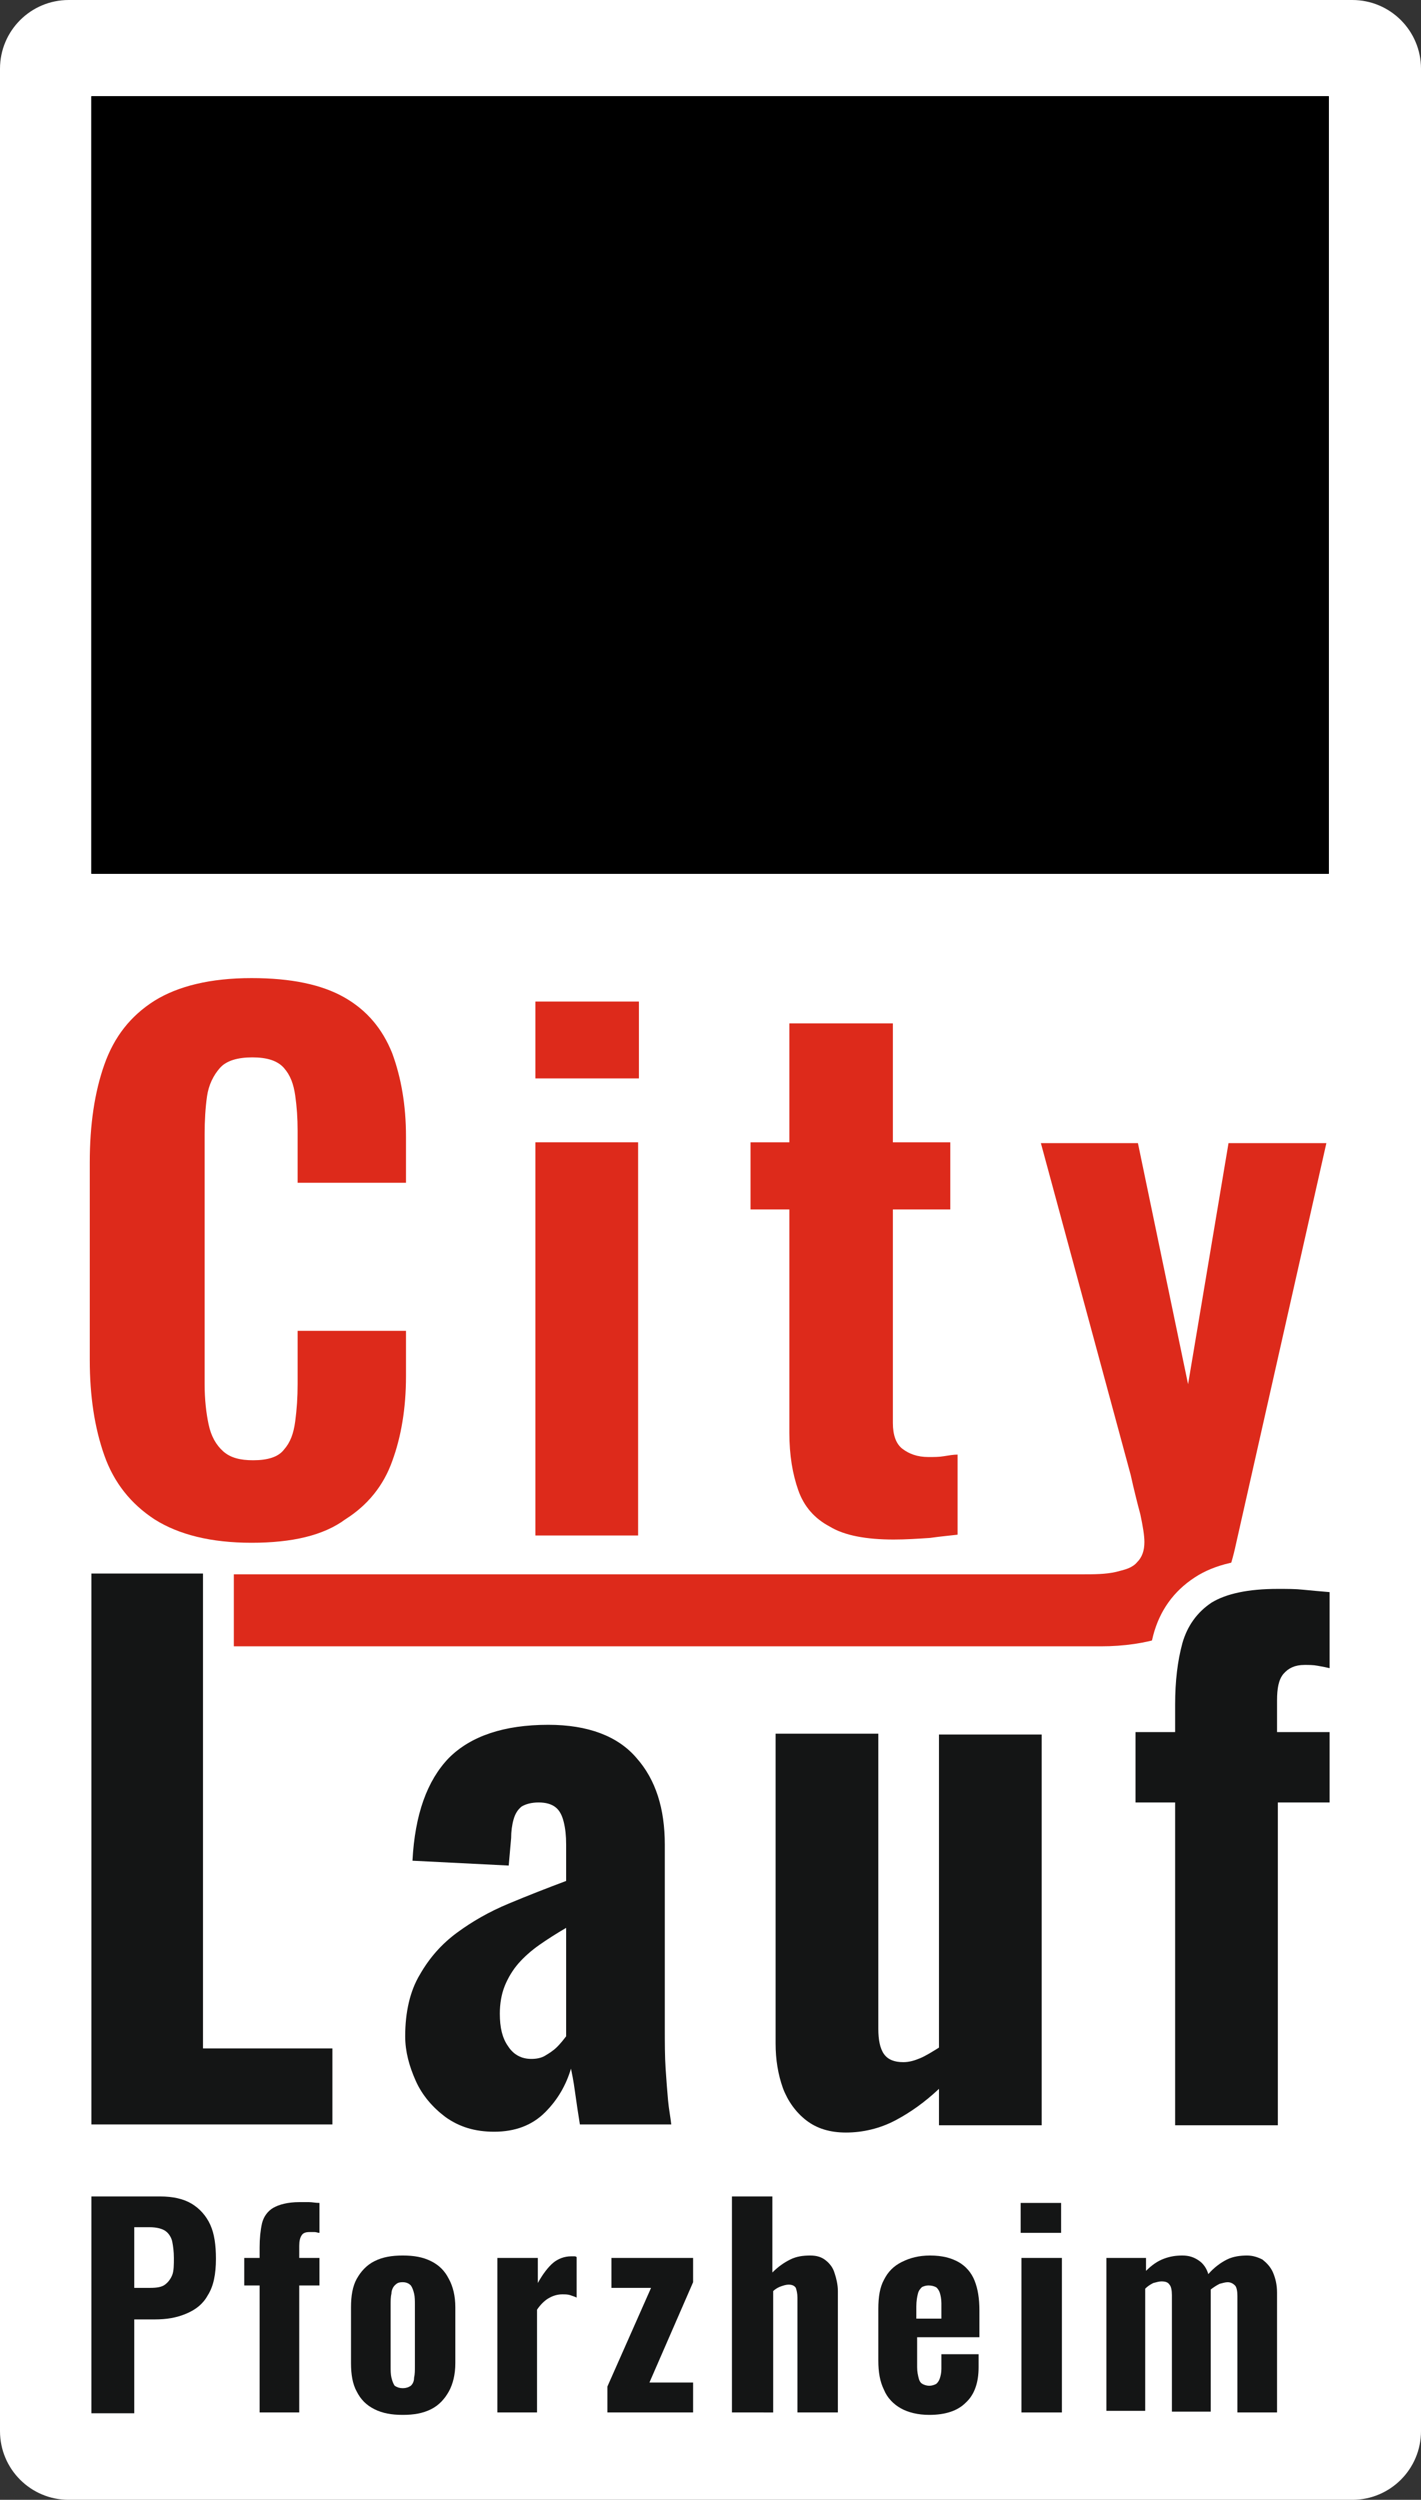
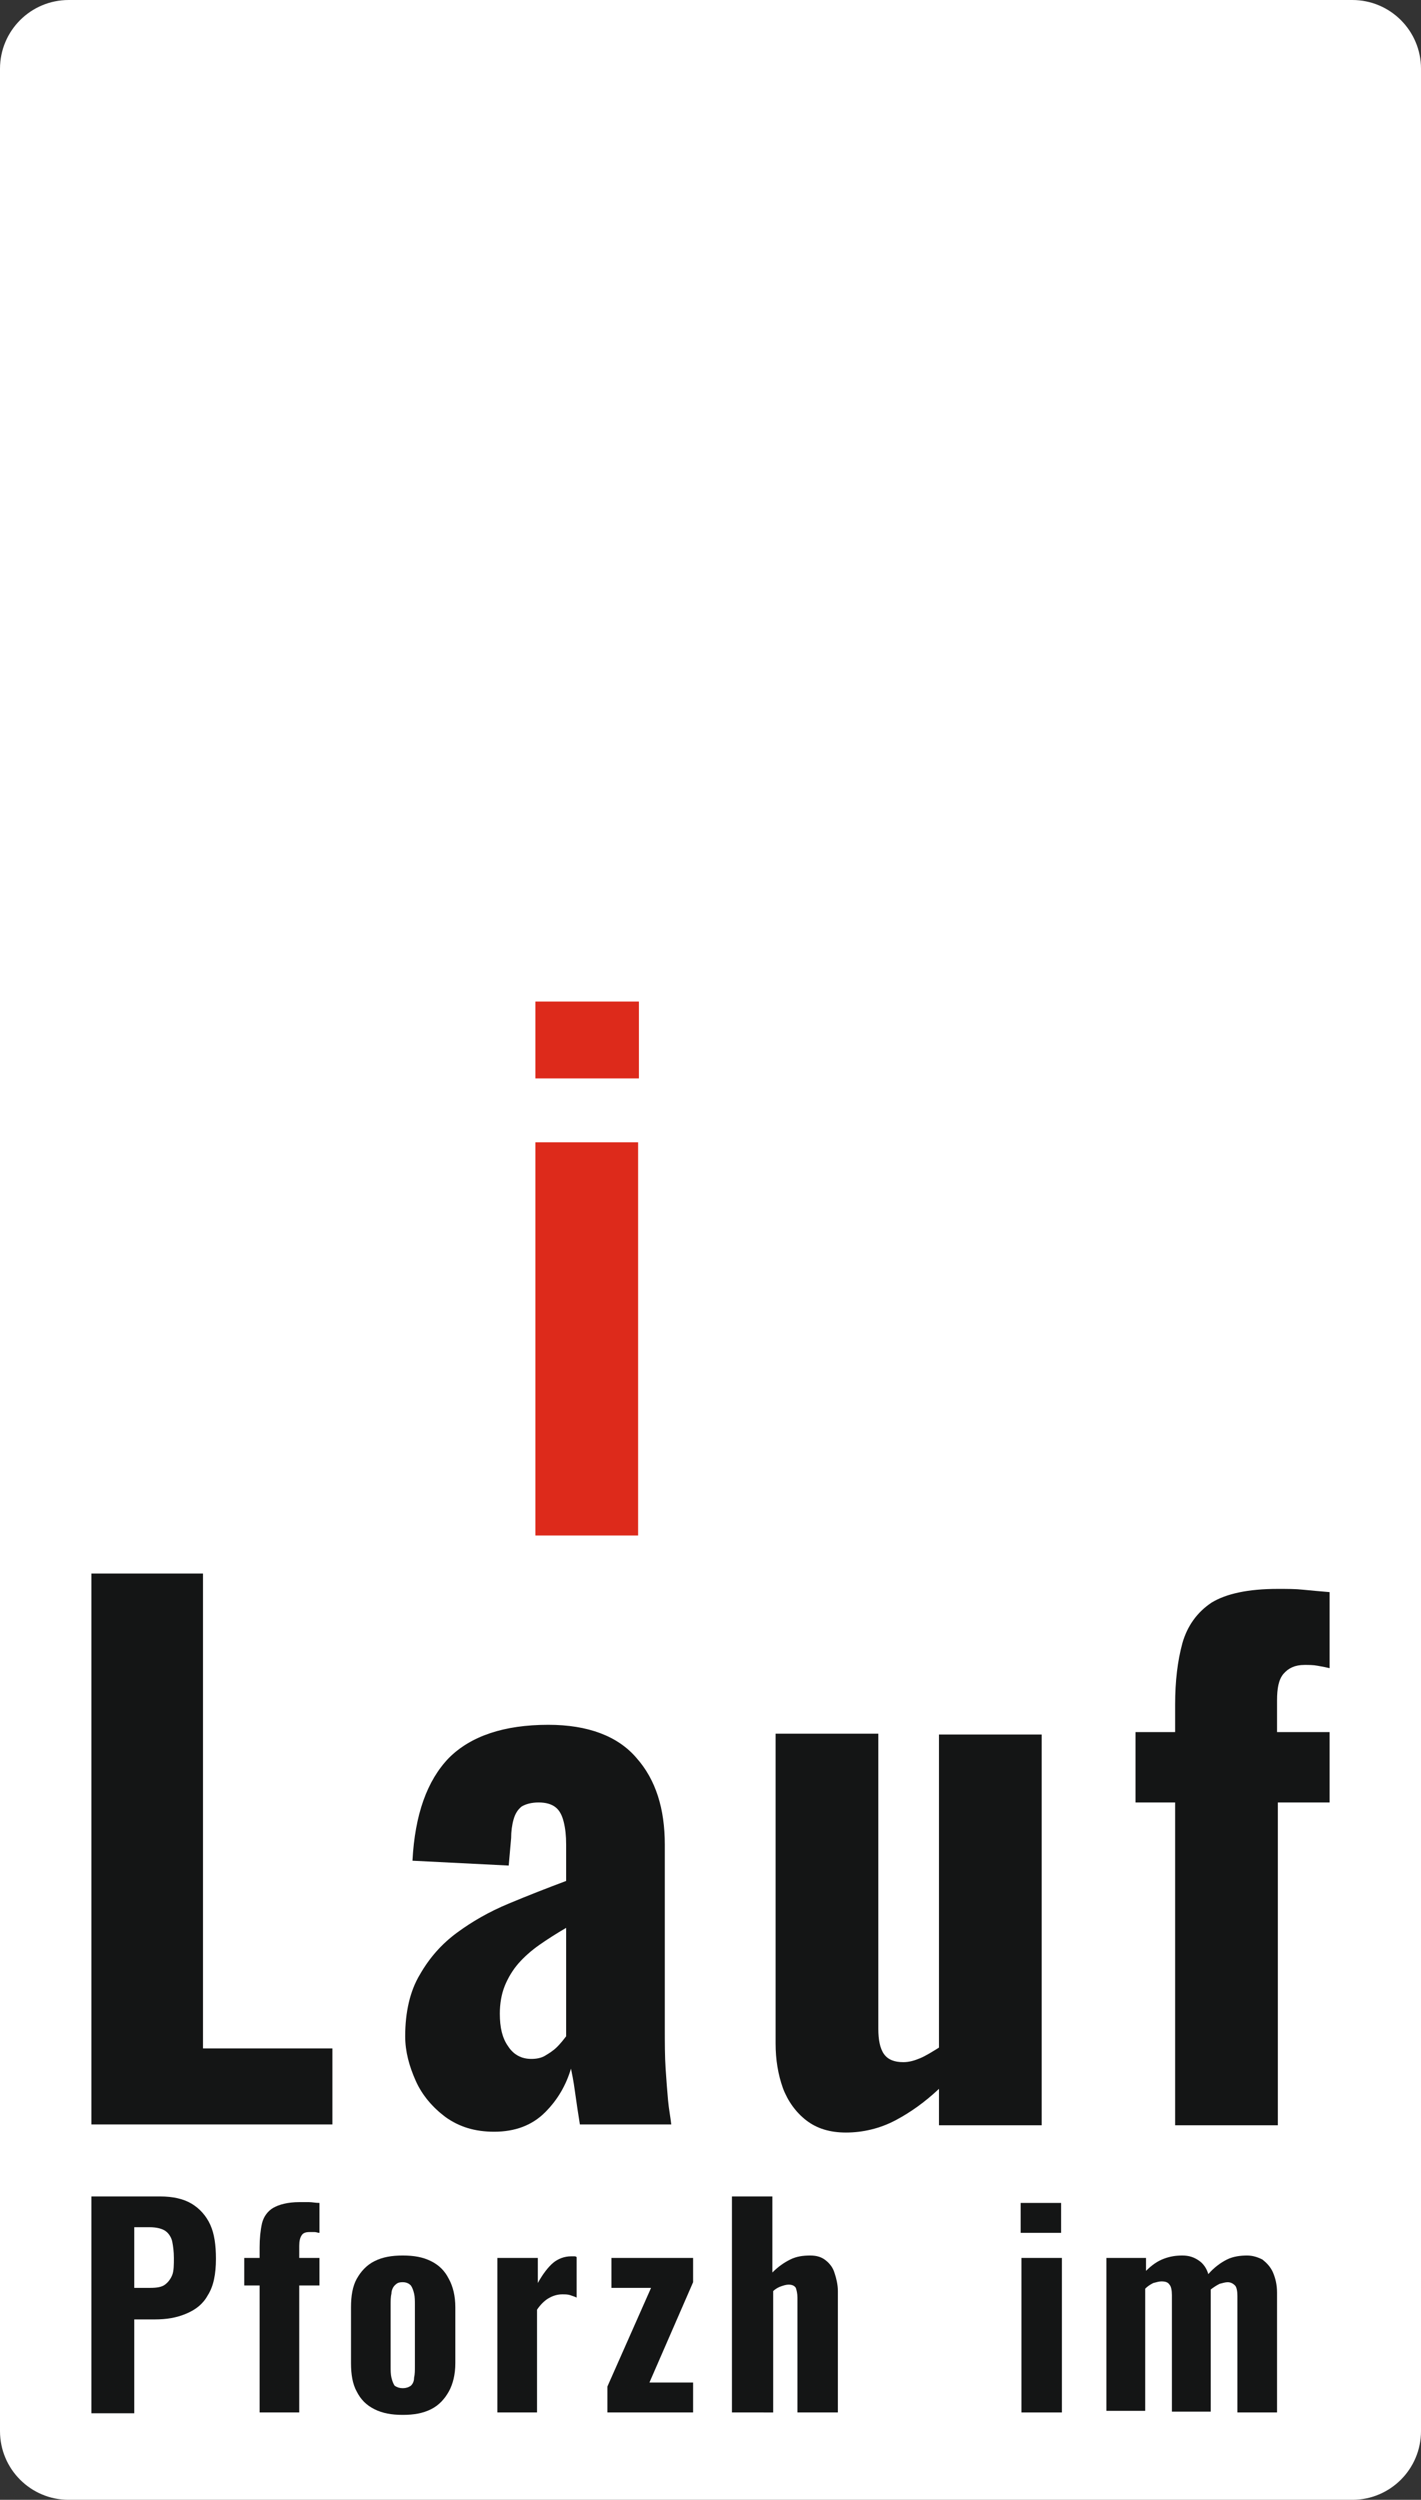
<svg xmlns="http://www.w3.org/2000/svg" xmlns:xlink="http://www.w3.org/1999/xlink" version="1.1" x="0px" y="0px" viewBox="0 0 175.7 309" style="enable-background:new 0 0 175.7 309;" xml:space="preserve">
  <rect x="0" y="0" width="175.7" height="309" fill="#333333" stroke="none" />
  <style type="text/css">
	.st0{fill:#FFFFFF;}
	.st1{fill:#DD2A1B;}
	.st2{fill:#141515;}
	.st3{clip-path:url(#SVGID_00000017480437872361477830000002155156859562891189_);}
	.st4{clip-path:url(#SVGID_00000054264269827882914810000012018370982126546358_);}
	
		.st5{clip-path:url(#SVGID_00000147212280030627296500000017586659178036817048_);fill-rule:evenodd;clip-rule:evenodd;fill:#0098CA;}
	.st6{clip-path:url(#SVGID_00000147212280030627296500000017586659178036817048_);fill:#FFFFFF;}
</style>
  <g id="Flaeche">
</g>
  <g id="Logo_2025">
    <g>
      <path class="st0" d="M167.2,309H8.5c-4.7,0-8.5-3.8-8.5-8.5V8.5C0,3.8,3.8,0,8.5,0h158.7c4.7,0,8.5,3.8,8.5,8.5v292    C175.7,305.2,171.9,309,167.2,309z" />
      <g>
-         <path class="st1" d="M31.1,190.7c-5,0-9-1-12-2.9c-2.9-1.9-5-4.5-6.2-7.9c-1.2-3.4-1.8-7.3-1.8-11.8v-24.4     c0-4.7,0.6-8.7,1.8-12.1c1.2-3.4,3.2-6,6.2-7.9c2.9-1.8,6.9-2.8,12-2.8c4.9,0,8.7,0.8,11.5,2.4c2.8,1.6,4.7,3.9,5.9,6.9     c1.1,3,1.7,6.4,1.7,10.3v5.7H36.8v-6.4c0-1.6-0.1-3-0.3-4.4c-0.2-1.4-0.6-2.5-1.4-3.4c-0.8-0.9-2.1-1.3-3.9-1.3     c-1.8,0-3.2,0.4-4,1.3c-0.8,0.9-1.4,2.1-1.6,3.5c-0.2,1.4-0.3,3-0.3,4.7v30.9c0,1.9,0.2,3.6,0.5,5c0.3,1.4,0.9,2.5,1.8,3.3     c0.9,0.8,2.1,1.1,3.7,1.1c1.8,0,3.1-0.4,3.8-1.3c0.8-0.9,1.2-2,1.4-3.5c0.2-1.5,0.3-3,0.3-4.6v-6.6h13.4v5.6     c0,4-0.6,7.5-1.7,10.5c-1.1,3.1-3.1,5.5-5.8,7.2C40,189.8,36.1,190.7,31.1,190.7z" />
        <path class="st1" d="M66.2,133.3v-9.5h12.8v9.5H66.2z M66.2,189.8v-48.6h12.7v48.6H66.2z" />
-         <path class="st1" d="M110.5,190.3c-3.4,0-6.1-0.5-7.9-1.6c-1.9-1-3.2-2.5-3.9-4.5c-0.7-2-1.1-4.3-1.1-7.1v-27.6h-4.8v-8.3h4.8     v-14.7h12.8v14.7h7.1v8.3h-7.1v26.4c0,1.5,0.4,2.6,1.2,3.2c0.8,0.6,1.8,1,3.2,1c0.7,0,1.3,0,1.9-0.1c0.6-0.1,1.2-0.2,1.7-0.2v9.9     c-0.8,0.1-2,0.2-3.4,0.4C113.5,190.2,112,190.3,110.5,190.3z" />
-         <path class="st1" d="M28.9,203.5v-8.9c0,0,104.7,0,104.8,0c1.6,0,3,0,4.3-0.3c1.2-0.3,2-0.5,2.6-1.2c0.6-0.6,0.9-1.4,0.9-2.5     c0-0.8-0.2-2-0.5-3.4c-0.4-1.5-0.8-3.1-1.2-4.9l-11.1-41h12l6.2,29.8l5-29.8h12.1l-11.3,50.1c-0.7,3.1-1.8,5.6-3.3,7.3     c-1.5,1.8-3.4,3-5.6,3.7c-2.2,0.7-4.8,1.1-7.7,1.1c-0.8,0-1.7,0-2.5,0C133.6,203.5,29,203.5,28.9,203.5z" />
      </g>
      <g>
        <g>
          <g>
            <polygon class="st2" points="9.4,264.5 9.4,192.6 27,192.6 27,251.3 43,251.3 43,264.5      " />
            <path class="st0" d="M25.1,194.5v58.7h16v9.4H11.3v-68.1H25.1 M28.9,190.7h-3.8H11.3H7.5v3.8v68.1v3.8h3.8h29.8h3.8v-3.8v-9.4       v-3.8h-3.8H28.9v-54.9V190.7L28.9,190.7z" />
          </g>
          <g>
            <path class="st2" d="M61.1,265.4c-2.7,0-5.1-0.7-7.1-2.1c-1.9-1.4-3.3-3.1-4.3-5.2c-1-2-1.4-4.2-1.4-6.3c0-3.3,0.7-6.2,2-8.6       c1.3-2.3,3-4.2,5.1-5.8c2-1.5,4.3-2.8,6.8-3.8c0.8-0.3,1.6-0.7,2.4-1L49,231.9l0.1-1.9c0.3-6.2,2-10.9,5-13.9       c3.1-3.1,7.7-4.7,13.7-4.7c5.5,0,9.6,1.6,12.4,4.7c2.6,3.1,4,7.1,4,12v22.6c0,1.9,0,3.5,0.1,5c0.1,1.4,0.2,2.7,0.3,3.8       c0.1,1.1,0.3,2.1,0.4,3l0.3,2.2H70c0,0-0.4-2.6-0.4-3.1c-0.3,0.3-0.5,0.6-0.8,0.9C66.8,264.4,64.2,265.4,61.1,265.4z        M67.8,242.1c-0.9,0.6-1.6,1.3-2.2,2c-0.6,0.7-1,1.4-1.3,2.2c-0.3,0.8-0.5,1.7-0.5,2.8c0,1.3,0.2,2.3,0.7,2.9       c0.3,0.5,0.7,0.6,1.3,0.6c0.3,0,0.6-0.1,0.8-0.2c0.4-0.2,0.7-0.4,1-0.8c0.2-0.2,0.4-0.4,0.5-0.6v-9.2       C68,241.9,67.9,242,67.8,242.1z M66.7,224.6c-0.6,0-0.8,0.1-0.9,0.2c-0.2,0.1-0.3,0.3-0.4,0.7c-0.2,0.5-0.2,1.1-0.2,1.7v0.1       l-0.5,5.2c1.1-0.5,2.3-0.9,3.4-1.3v-3.2c0-0.9-0.1-1.7-0.2-2.4c-0.1-0.3-0.2-0.6-0.4-0.8C67.5,224.7,67.2,224.6,66.7,224.6z" />
            <path class="st0" d="M67.8,213.2c4.9,0,8.6,1.4,10.9,4.1c2.4,2.7,3.5,6.3,3.5,10.7v22.6c0,1.9,0,3.6,0.1,5.1       c0.1,1.5,0.2,2.8,0.3,3.9c0.1,1.1,0.3,2.1,0.4,3H71.7c-0.2-1.2-0.4-2.6-0.6-4c-0.2-1.5-0.4-2.4-0.5-2.9c-0.6,2-1.6,3.8-3.2,5.4       c-1.6,1.6-3.7,2.4-6.3,2.4c-2.4,0-4.3-0.6-6-1.8c-1.6-1.2-2.9-2.7-3.7-4.5c-0.8-1.8-1.3-3.6-1.3-5.5c0-3,0.6-5.6,1.8-7.6       c1.2-2.1,2.7-3.8,4.6-5.2c1.9-1.4,4-2.6,6.4-3.6c2.4-1,4.7-1.9,7.1-2.8v-4.5c0-1.1-0.1-2-0.3-2.8c-0.2-0.8-0.5-1.4-1-1.8       c-0.5-0.4-1.2-0.6-2.1-0.6s-1.6,0.2-2.1,0.5c-0.5,0.4-0.8,0.9-1,1.6c-0.2,0.7-0.3,1.5-0.3,2.3l-0.3,3.4L51,230       c0.3-5.7,1.8-9.9,4.5-12.7C58.2,214.6,62.3,213.2,67.8,213.2 M65.7,254.5c0.6,0,1.2-0.1,1.7-0.4c0.5-0.3,1-0.6,1.5-1.1       c0.4-0.4,0.8-0.9,1.1-1.3v-13.4c-1.2,0.7-2.3,1.4-3.3,2.1c-1,0.7-1.9,1.5-2.6,2.3c-0.7,0.8-1.3,1.8-1.7,2.8       c-0.4,1-0.6,2.2-0.6,3.4c0,1.7,0.3,3,1,4C63.5,254,64.5,254.5,65.7,254.5 M67.8,209.4c-6.5,0-11.6,1.8-15,5.2       c-3.4,3.4-5.3,8.5-5.6,15.2l-0.2,3.8l3.8,0.2l6,0.3c-0.9,0.5-1.7,1.1-2.6,1.7c-2.3,1.7-4.2,3.9-5.7,6.4       c-1.5,2.6-2.3,5.8-2.3,9.5c0,2.5,0.5,4.9,1.6,7.2c1.1,2.4,2.8,4.4,4.9,5.9c2.3,1.6,5,2.5,8.2,2.5c2.7,0,5.1-0.7,7.1-2l0.2,1.1       h3.3h11.4h4.3l-0.6-4.3c-0.1-0.8-0.2-1.8-0.4-2.9c-0.1-1.1-0.2-2.3-0.3-3.7c-0.1-1.4-0.1-3-0.1-4.9V228c0-5.3-1.5-9.8-4.5-13.2       C78.5,211.2,73.9,209.4,67.8,209.4L67.8,209.4z M65.9,250.6c-0.1-0.3-0.2-0.8-0.2-1.6c0-0.8,0.1-1.5,0.3-2.1       c0.1-0.2,0.1-0.3,0.2-0.5v3.8C66.1,250.4,66,250.5,65.9,250.6L65.9,250.6z" />
          </g>
          <g>
            <path class="st2" d="M104.6,265.4c-2.4,0-4.4-0.6-6.1-1.9c-1.6-1.2-2.8-2.9-3.5-4.9c-0.7-1.9-1-4-1-6.2v-40.2h16.5v38.4       c0,1.3,0.2,1.8,0.4,2c0,0.1,0.3,0.2,0.8,0.2c0.4,0,0.8-0.1,1.3-0.4c0.4-0.2,0.8-0.4,1.2-0.7v-39.6h16.5v52.4h-16.5v-2.4       c-0.9,0.6-1.8,1.1-2.7,1.6C109.4,264.8,107,265.4,104.6,265.4z" />
            <path class="st0" d="M128.8,214.1v48.6h-12.7v-4.5c-1.7,1.6-3.5,2.9-5.4,3.9c-1.9,1-4,1.5-6.1,1.5c-2,0-3.6-0.5-4.9-1.5       c-1.3-1-2.3-2.4-2.9-4c-0.6-1.7-0.9-3.5-0.9-5.5v-38.3h12.7v36.5c0,1.3,0.2,2.4,0.7,3.1s1.3,1,2.4,1c0.7,0,1.4-0.2,2.1-0.5       s1.5-0.8,2.3-1.3v-38.7H128.8 M132.6,210.3h-3.8h-12.7h-3.8h-3.8H95.9h-3.8v3.8v38.3c0,2.5,0.4,4.8,1.2,6.9       c0.9,2.4,2.3,4.3,4.2,5.7c2,1.5,4.4,2.3,7.2,2.3c2.7,0,5.3-0.6,7.7-1.8v1h3.8h12.7h3.8v-3.8v-48.6V210.3L132.6,210.3z" />
          </g>
          <g>
            <path class="st2" d="M143.4,264.5v-39.9h-4.9v-12.5h4.9v-1.5c0-3.1,0.3-5.8,1-8.1c0.7-2.6,2.2-4.6,4.4-6       c2.1-1.4,5.2-2.1,9.3-2.1c1.1,0,2.2,0,3.3,0.1c1,0.1,2.2,0.2,3.5,0.3l1.6,0.2v13.5l-2.4-0.6c-0.4-0.1-0.8-0.2-1.3-0.3       c-0.4-0.1-0.9-0.1-1.3-0.1c-0.6,0-0.9,0.1-1.1,0.3c-0.1,0.2-0.4,0.7-0.4,2.1v2h6.5v12.5h-6.5v39.9H143.4z" />
            <path class="st0" d="M158,196.4c1.1,0,2.2,0,3.1,0.1c1,0.1,2.1,0.2,3.3,0.3v9.4c-0.4-0.1-0.9-0.2-1.5-0.3       c-0.5-0.1-1.1-0.1-1.6-0.1c-1.2,0-2,0.4-2.6,1.1c-0.6,0.7-0.8,1.8-0.8,3.3v3.9h6.5v8.7H158v39.9h-12.7v-39.9h-4.9v-8.7h4.9       v-3.4c0-2.9,0.3-5.4,0.9-7.6c0.6-2.1,1.8-3.8,3.6-5C151.6,197,154.3,196.4,158,196.4 M158,192.6c-4.5,0-7.9,0.8-10.3,2.4       c-2.6,1.7-4.3,4.1-5.1,7.1c-0.6,2.3-1,5.1-1,8.1h-1.1h-3.8v3.8v8.7v3.8h3.8h1.1v36.1v3.8h3.8H158h3.8v-3.8v-36.1h2.7h3.8v-3.8       v-8.7v-2.9v-4.9v-9.4v-3.3l-3.3-0.4c-1.3-0.2-2.5-0.3-3.6-0.4C160.3,192.7,159.2,192.6,158,192.6L158,192.6z M161.8,210.3       L161.8,210.3c0-0.3,0-0.5,0-0.6c0.2,0,0.4,0,0.6,0.1c0.4,0.1,0.8,0.1,1.1,0.2l1.3,0.3h-0.4H161.8L161.8,210.3z" />
          </g>
        </g>
      </g>
      <g>
        <path class="st2" d="M11.3,298.2v-26.7h8.5c1.6,0,2.9,0.3,3.9,0.9c1,0.6,1.8,1.5,2.3,2.6c0.5,1.1,0.7,2.5,0.7,4.2     c0,1.9-0.3,3.4-1,4.5c-0.6,1.1-1.5,1.8-2.7,2.3s-2.4,0.7-3.9,0.7h-2.5v11.6H11.3z M16.7,282.8h1.9c0.8,0,1.4-0.1,1.8-0.4     c0.4-0.3,0.7-0.7,0.9-1.2c0.2-0.5,0.2-1.3,0.2-2.1c0-0.8-0.1-1.5-0.2-2c-0.1-0.5-0.4-1-0.8-1.3c-0.4-0.3-1.1-0.5-2-0.5h-1.9     V282.8z" />
        <path class="st2" d="M32.1,298.2v-15.7h-1.9v-3.4h1.9v-1.3c0-1.1,0.1-2.1,0.3-3c0.2-0.8,0.7-1.5,1.4-1.9s1.8-0.7,3.2-0.7     c0.4,0,0.9,0,1.2,0c0.4,0,0.8,0.1,1.3,0.1v3.7c-0.2,0-0.4-0.1-0.6-0.1c-0.2,0-0.4,0-0.6,0c-0.5,0-0.8,0.1-1,0.4     c-0.2,0.3-0.3,0.7-0.3,1.3v1.5h2.5v3.4h-2.5v15.7H32.1z" />
        <path class="st2" d="M49.8,298.5c-1.4,0-2.5-0.2-3.5-0.7s-1.7-1.2-2.2-2.2c-0.5-0.9-0.7-2.1-0.7-3.5v-6.9c0-1.4,0.2-2.6,0.7-3.5     c0.5-0.9,1.2-1.7,2.2-2.2s2.1-0.7,3.5-0.7s2.5,0.2,3.5,0.7c1,0.5,1.7,1.2,2.2,2.2c0.5,0.9,0.8,2.1,0.8,3.5v6.9     c0,1.4-0.3,2.6-0.8,3.5c-0.5,0.9-1.2,1.7-2.2,2.2C52.3,298.3,51.2,298.5,49.8,298.5z M49.8,295.2c0.4,0,0.7-0.1,1-0.3     c0.2-0.2,0.4-0.5,0.4-1c0.1-0.4,0.1-0.9,0.1-1.4v-7.6c0-0.5,0-1-0.1-1.4c-0.1-0.4-0.2-0.7-0.4-1c-0.2-0.2-0.5-0.4-1-0.4     s-0.7,0.1-1,0.4c-0.2,0.2-0.4,0.6-0.4,1c-0.1,0.4-0.1,0.9-0.1,1.4v7.6c0,0.5,0,1,0.1,1.4c0.1,0.4,0.2,0.7,0.4,1     C49.1,295.1,49.4,295.2,49.8,295.2z" />
        <path class="st2" d="M61.5,298.2v-19.1h5v3.1c0.6-1.1,1.3-2,1.9-2.5s1.4-0.8,2.2-0.8c0.2,0,0.3,0,0.4,0c0.1,0,0.2,0,0.3,0.1v5     c-0.2-0.1-0.5-0.2-0.8-0.3c-0.3-0.1-0.6-0.1-1-0.1c-0.6,0-1.2,0.2-1.7,0.5c-0.5,0.3-1,0.8-1.4,1.4v12.7H61.5z" />
        <path class="st2" d="M75.1,298.2V295l5.4-12.2h-4.9v-3.7h10.1v3l-5.4,12.4h5.4v3.7H75.1z" />
        <path class="st2" d="M90.5,298.2v-26.7h5v9.4c0.7-0.7,1.4-1.2,2.2-1.6c0.8-0.4,1.6-0.5,2.5-0.5c0.8,0,1.4,0.2,1.9,0.6     c0.5,0.4,0.9,0.9,1.1,1.6c0.2,0.6,0.4,1.4,0.4,2.2v15h-5V284c0-0.5-0.1-0.9-0.2-1.2c-0.2-0.3-0.5-0.4-0.9-0.4     c-0.3,0-0.6,0.1-0.9,0.2c-0.3,0.1-0.7,0.3-1,0.6v15H90.5z" />
-         <path class="st2" d="M114.9,298.5c-1.4,0-2.6-0.3-3.5-0.8c-0.9-0.5-1.7-1.3-2.1-2.3c-0.5-1-0.7-2.2-0.7-3.6v-6.4     c0-1.5,0.2-2.7,0.7-3.6c0.5-1,1.2-1.7,2.2-2.2s2.1-0.8,3.5-0.8c1.5,0,2.6,0.3,3.5,0.8c0.9,0.5,1.6,1.3,2,2.3     c0.4,1,0.6,2.2,0.6,3.7v3.3h-7.7v3.7c0,0.6,0.1,1,0.2,1.4c0.1,0.4,0.3,0.6,0.5,0.7c0.2,0.1,0.5,0.2,0.8,0.2     c0.3,0,0.6-0.1,0.8-0.2c0.2-0.1,0.4-0.4,0.5-0.7c0.1-0.3,0.2-0.7,0.2-1.2V291h4.6v1.6c0,1.9-0.5,3.4-1.6,4.4     C118.4,298,116.9,298.5,114.9,298.5z M113.4,286.6h3v-1.9c0-0.5-0.1-1-0.2-1.3c-0.1-0.3-0.3-0.6-0.5-0.7     c-0.2-0.1-0.5-0.2-0.9-0.2c-0.3,0-0.6,0.1-0.8,0.2c-0.2,0.2-0.4,0.4-0.5,0.8c-0.1,0.4-0.2,0.9-0.2,1.6V286.6z" />
        <path class="st2" d="M126.2,276v-3.7h5v3.7H126.2z M126.3,298.2v-19.1h5v19.1H126.3z" />
        <path class="st2" d="M136.8,298.2v-19.1h4.9v1.6c0.7-0.7,1.4-1.2,2.2-1.5s1.5-0.4,2.3-0.4c0.8,0,1.4,0.2,2,0.6     c0.6,0.4,1,1,1.2,1.7c0.7-0.8,1.5-1.4,2.3-1.8c0.8-0.4,1.7-0.5,2.5-0.5c0.7,0,1.3,0.2,1.9,0.5c0.5,0.4,1,0.9,1.3,1.6     c0.3,0.7,0.5,1.5,0.5,2.5v14.8H153v-14.4c0-0.6-0.1-1.1-0.3-1.3s-0.5-0.4-0.9-0.4c-0.3,0-0.6,0.1-1,0.2c-0.4,0.2-0.7,0.4-1.1,0.7     c0,0,0,0.1,0,0.1s0,0.1,0,0.2v14.8h-4.8v-14.4c0-0.6-0.1-1.1-0.3-1.3c-0.2-0.3-0.5-0.4-1-0.4c-0.3,0-0.6,0.1-1,0.2     c-0.4,0.2-0.7,0.4-1,0.7v15.1H136.8z" />
      </g>
      <g>
        <defs>
-           <rect id="SVGID_1_" x="11.3" y="11.9" width="153" height="96.1" />
-         </defs>
+           </defs>
        <defs>
          <polyline id="SVGID_00000030455561029520952000000016665279595848538753_" points="11.3,11.9 165,11.9 165,108.1 11.3,108.1       11.3,11.9     " />
        </defs>
        <defs>
          <path id="SVGID_00000110429429920049142980000007642902763704718513_" d="M16.6,11.9c0,0-5.3,0-5.3,5.3v85.6c0,0,0,5.3,5.3,5.3      h142.5c0,0,5.3,0,5.3-5.3V17.2c0,0,0-5.3-5.3-5.3H16.6L16.6,11.9z" />
        </defs>
        <clipPath id="SVGID_00000122718612843301498860000017607211342958235060_">
          <use xlink:href="#SVGID_1_" style="overflow:visible;" />
        </clipPath>
        <clipPath id="SVGID_00000100364768762337738530000013492911356319261622_" style="clip-path:url(#SVGID_00000122718612843301498860000017607211342958235060_);">
          <use xlink:href="#SVGID_00000030455561029520952000000016665279595848538753_" style="overflow:visible;" />
        </clipPath>
        <clipPath id="SVGID_00000030452767069563686310000010931214731686760888_" style="clip-path:url(#SVGID_00000100364768762337738530000013492911356319261622_);">
          <use xlink:href="#SVGID_00000110429429920049142980000007642902763704718513_" style="overflow:visible;" />
        </clipPath>
        <path style="clip-path:url(#SVGID_00000030452767069563686310000010931214731686760888_);fill-rule:evenodd;clip-rule:evenodd;fill:#0098CA;" d="     M16.3,11.9h143.1c2.7,0,5,2.1,5,4.6v86.8c0,2.6-2.2,4.6-5,4.6H16.3c-2.7,0-5-2.1-5-4.6V16.5C11.3,14,13.5,11.9,16.3,11.9" />
        <path style="clip-path:url(#SVGID_00000030452767069563686310000010931214731686760888_);fill:#FFFFFF;" d="M129.3,59.3h-3.3V50     h3.3c2.6,0,4.8,2.1,4.8,4.7C134.1,57.2,131.9,59.3,129.3,59.3L129.3,59.3z M146.7,54.7c0-8.4-6.3-15.2-14-15.2h-30.2l-4.7,19     l-4.7-19h-11l-4.7,19l-4.7-19H45.2c-7.4,0-13.4,5.9-13.4,13.2c0,2.3,0.6,4.6,1.8,6.7c1.5,2.1,8.2,5.9,14.6,9.6l0.6,0.3     c0.4,0.3,1.6,1.2,1.6,1.9c0,1.1-0.6,1.6-1.9,1.6H31.8v11.3h20.1c7.5,0,13.6-5.5,13.6-12.2c0-3.9-2-7.4-5.4-9.7     c-1.8-1.2-4.5-2.8-7.1-4.3c-3.2-1.9-6.2-3.6-7.4-4.5c-0.4-0.3-0.4-0.6-0.4-1l0-0.2c0-0.5,0.4-1.1,1.3-1.1h16.9l9.1,33h9.7     l5.3-21.8l5.2,21.8h9.7l9.1-33h0.9v33h13.4V69.9h6.8C140.4,69.9,146.7,63.1,146.7,54.7L146.7,54.7z" />
      </g>
      <path class="st1" d="M133.5,194.6" />
    </g>
  </g>
</svg>